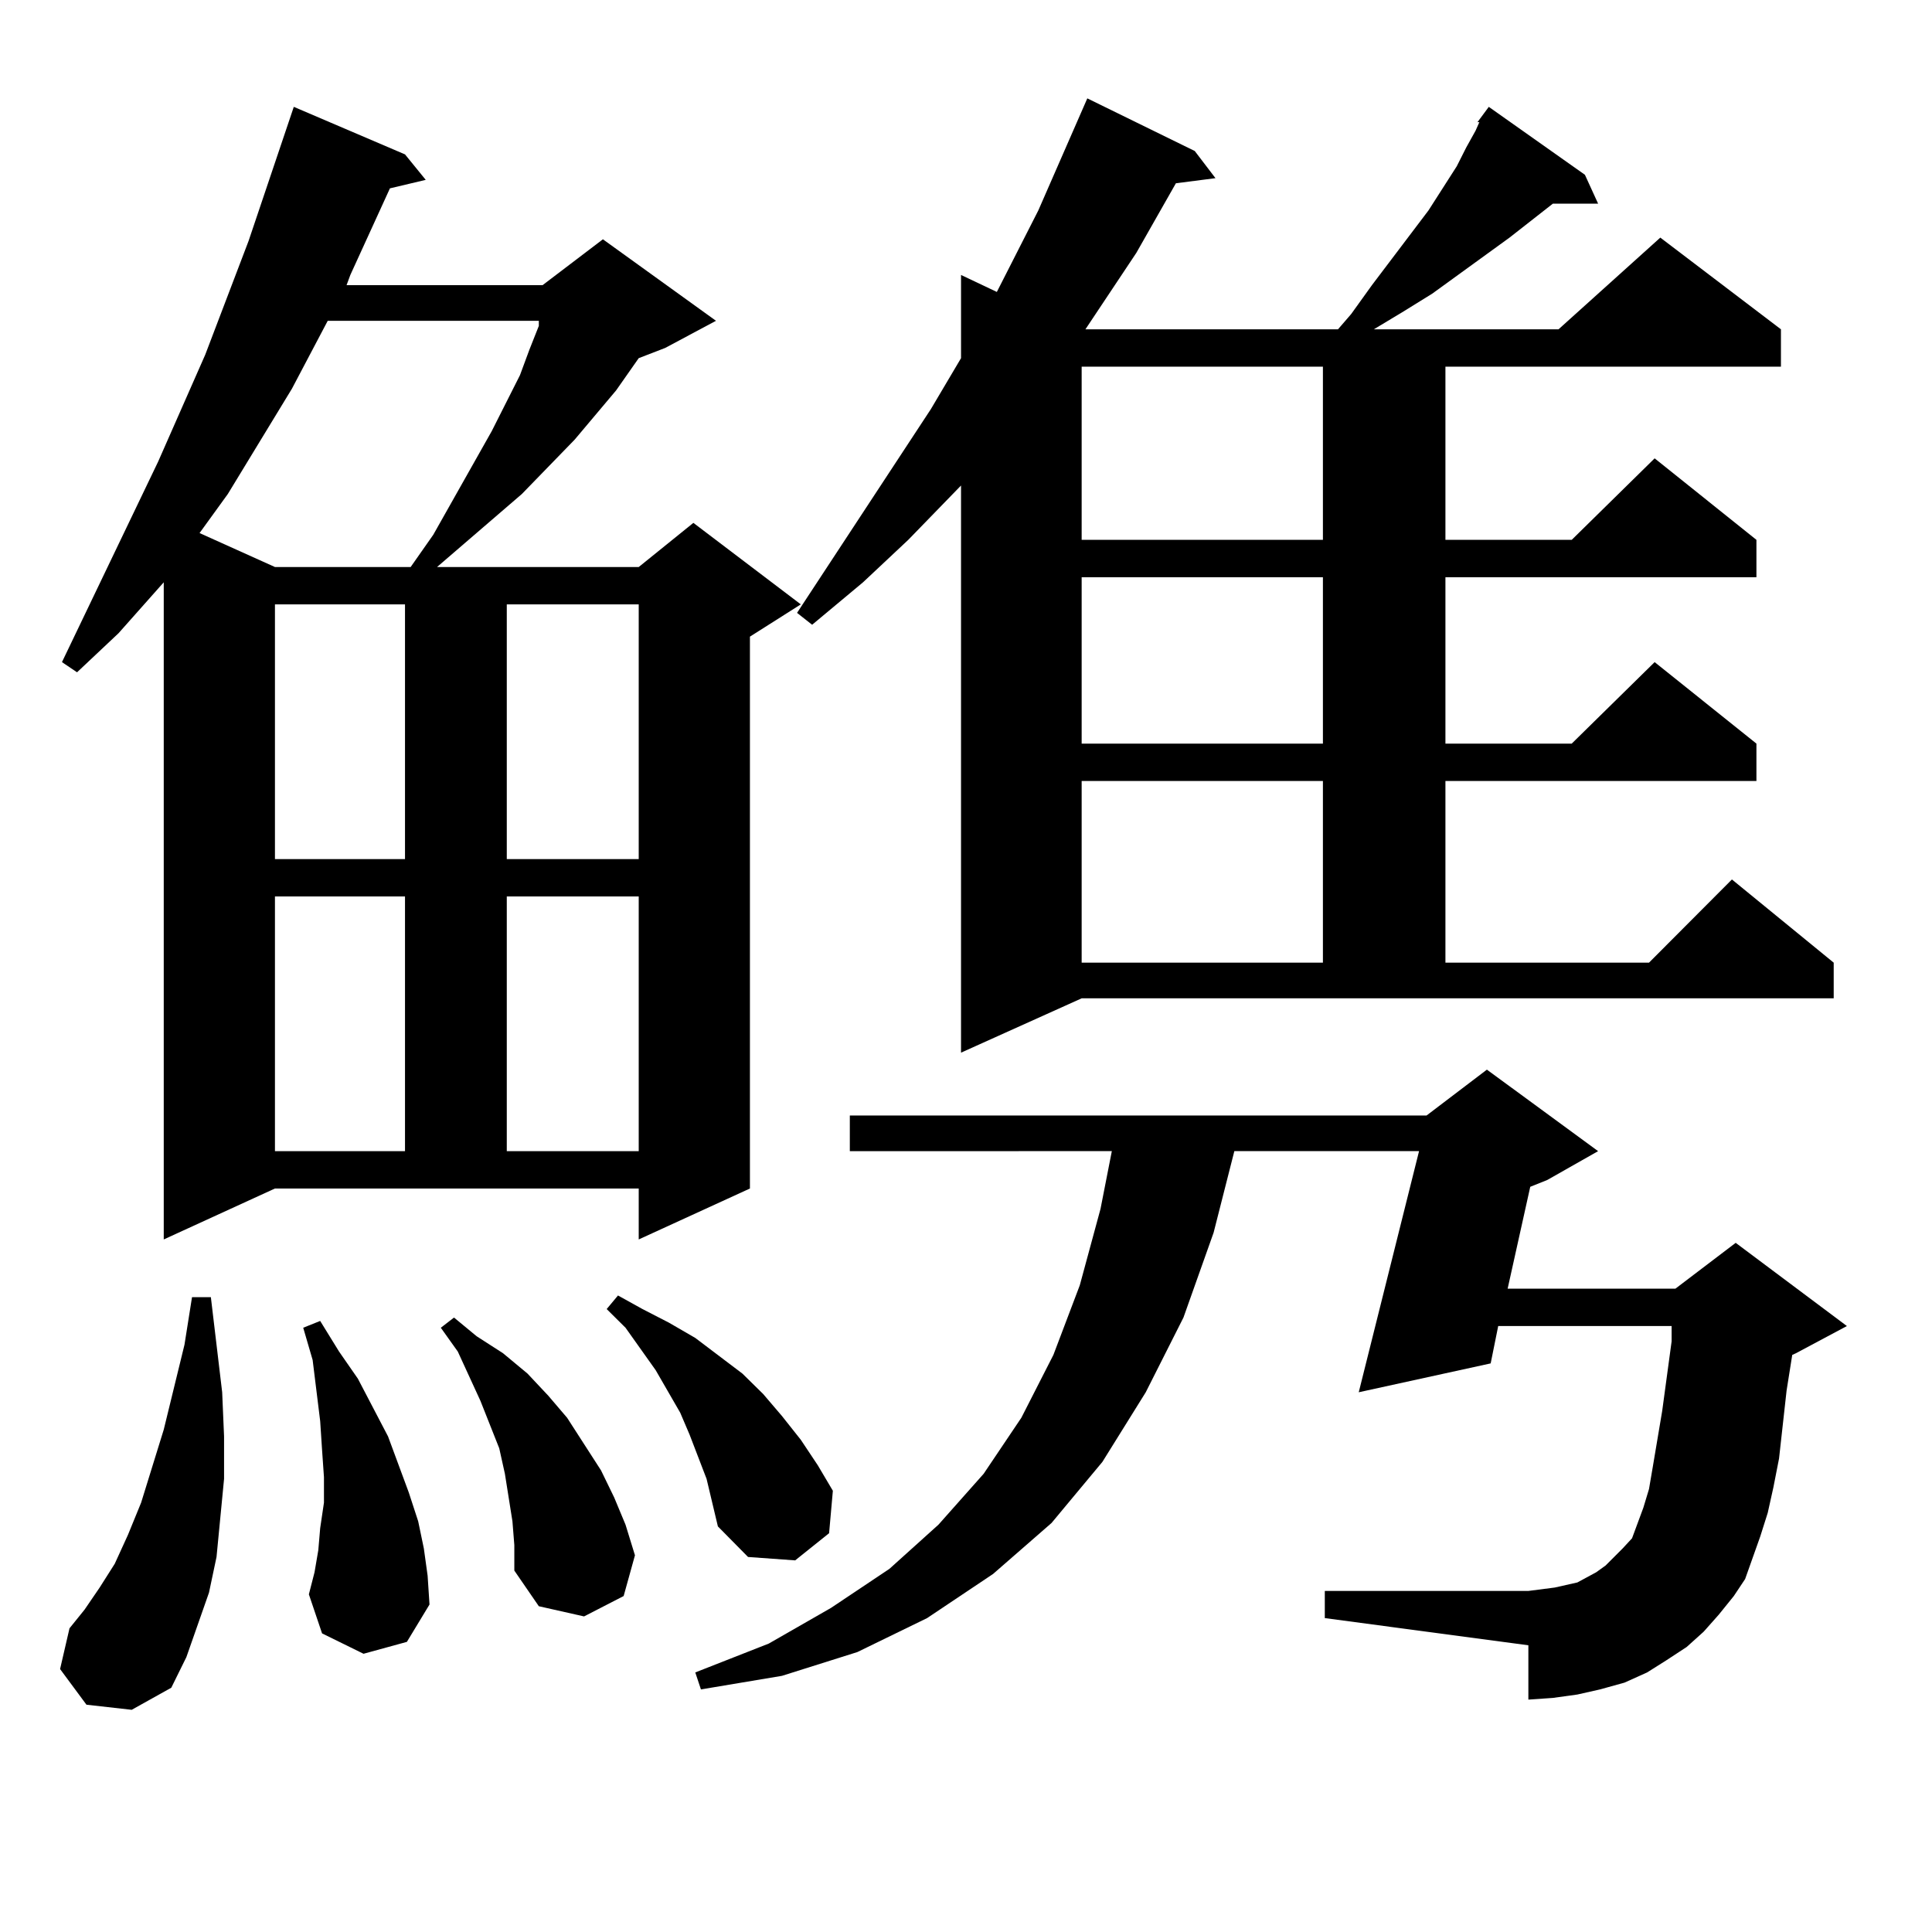
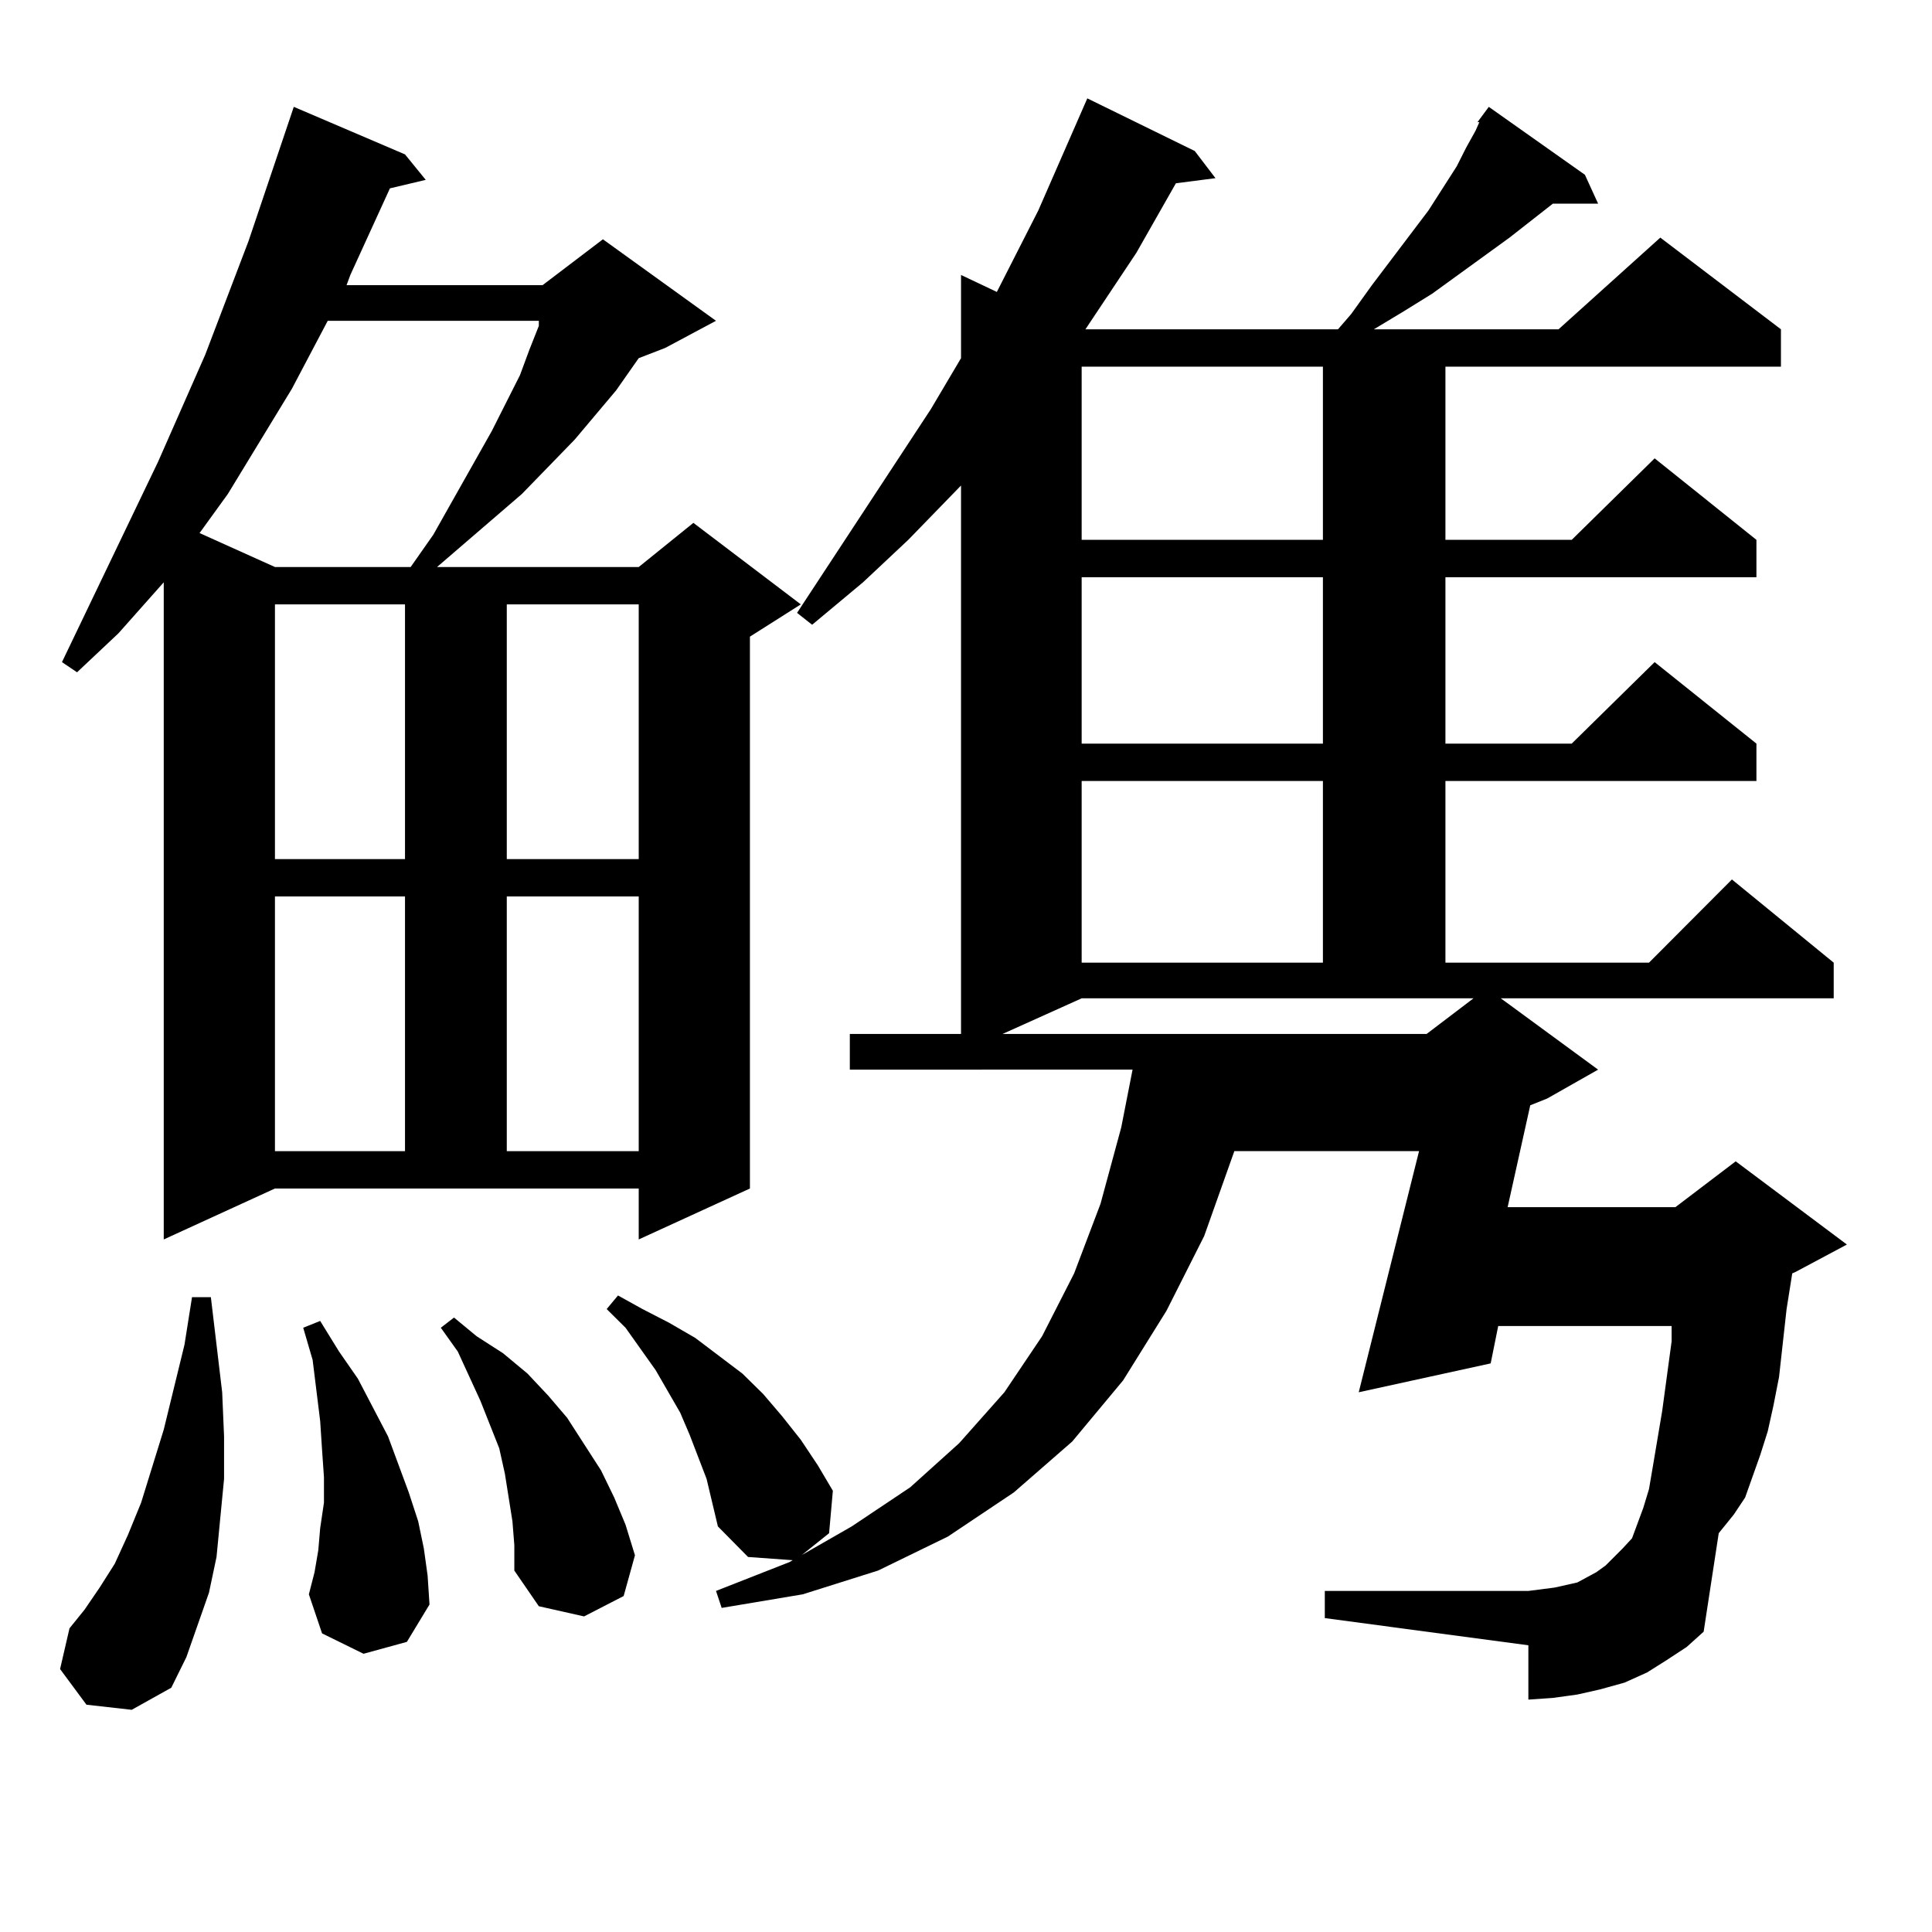
<svg xmlns="http://www.w3.org/2000/svg" version="1.1" id="图层_1" x="0px" y="0px" width="1000px" height="1000px" viewBox="0 0 1000 1000" enable-background="new 0 0 1000 1000" xml:space="preserve">
-   <path d="M44.755,882.355l-13.658-18.457l4.878-21.094l7.805-9.668l7.805-11.426l7.805-12.305l6.829-14.941l6.829-16.699  l11.707-37.793l10.731-43.945l3.902-24.609h9.756l5.854,49.219l0.976,22.852v21.973l-1.951,20.215l-1.951,20.215l-3.902,18.457  l-5.854,16.699l-5.854,16.699l-7.805,15.82l-20.487,11.426L44.755,882.355z M84.754,641.535V301.398L61.34,327.766L39.877,347.98  l-7.805-5.273l49.755-103.711l24.39-55.371l22.438-58.887l23.414-69.434l57.56,24.609l10.731,13.184l-18.536,4.395l-20.487,44.824  l-1.951,5.273h101.461l31.219-23.73l58.535,42.188l-26.341,14.063l-13.658,5.273l-11.707,16.699l-21.463,25.488l-27.316,28.125  l-43.901,37.793h104.388l28.292-22.852l55.608,42.188l-26.341,16.699v285.645l-57.56,26.367v-26.367H142.313L84.754,641.535z   M169.63,166.047l-18.536,35.156l-33.17,54.492L103.29,275.91l39.023,17.578h70.242l11.707-16.699l30.243-53.613l14.634-29.004  l4.878-13.184l4.878-12.305v-2.637H169.63z M142.313,312.824V444.66h67.315V312.824H142.313z M142.313,463.996v131.836h67.315  V463.996H142.313z M188.166,855.988l-21.463-10.547l-6.829-20.215l2.927-11.426l1.951-11.426l0.976-11.426l1.951-13.184v-13.184  l-0.976-14.063l-0.976-14.941l-1.951-15.82l-1.951-15.82l-4.878-16.699l8.78-3.516l9.756,15.82l9.756,14.063l7.805,14.941  l7.805,14.941l10.731,29.004l4.878,14.941l2.927,14.063l1.951,14.063l0.976,14.941l-11.707,19.336L188.166,855.988z   M265.237,787.434l-1.951-12.305l-1.951-12.305l-2.927-13.184l-9.756-24.609l-11.707-25.488l-8.78-12.305l6.829-5.273l11.707,9.668  l13.658,8.789l12.683,10.547l10.731,11.426l9.756,11.426l17.561,27.246l6.829,14.063l5.854,14.063l4.878,15.82l-5.854,21.094  l-20.487,10.547l-23.414-5.273l-12.683-18.457v-13.184L265.237,787.434z M262.311,312.824V444.66h68.291V312.824H262.311z   M262.311,463.996v131.836h68.291V463.996H262.311z M365.723,765.461l-8.78-22.852l-4.878-11.426l-12.683-21.973l-15.609-21.973  l-9.756-9.668l5.854-7.031l12.683,7.031l13.658,7.031l13.658,7.91l24.39,18.457l10.731,10.547l9.756,11.426l9.756,12.305  l8.78,13.184l7.805,13.184l-1.951,21.973l-17.561,14.063l-24.39-1.758l-15.609-15.82l-2.927-12.305L365.723,765.461z   M881.808,844.563l-8.78,7.91l-10.731,7.031l-9.756,6.152l-11.707,5.273l-12.683,3.516l-11.707,2.637l-12.683,1.758l-12.683,0.879  v-28.125l-105.363-14.063v-14.063h105.363l6.829-0.879l6.829-0.879l11.707-2.637l4.878-2.637l4.878-2.637l4.878-3.516l8.78-8.789  l4.878-5.273l0.976-2.637l1.951-5.273l2.927-7.91l2.927-9.668l1.951-11.426l4.878-29.004l4.878-36.035v-7.91h-89.754l-3.902,19.336  l-68.291,14.941l31.219-124.805h-95.607l-10.731,42.188l-15.609,43.945l-19.512,38.672l-22.438,36.035l-26.341,31.641  l-30.243,26.367l-34.146,22.852l-36.097,17.578l-39.023,12.305l-41.95,7.031l-2.927-8.789l38.048-14.941l32.194-18.457  l30.243-20.215l25.365-22.852l23.414-26.367l19.512-29.004l16.585-32.52l13.658-36.035l10.731-39.551l5.854-29.883H439.867v-18.457  h298.529l31.219-23.73l57.56,42.188l-26.341,14.941l-8.78,3.516l-11.707,52.734h86.827l31.219-23.73l57.56,43.066l-26.341,14.063  l-1.951,0.879l-2.927,18.457l-1.951,17.578l-1.951,17.578l-2.927,14.941l-2.927,13.184l-3.902,12.305l-7.805,21.973l-5.854,8.789  l-7.805,9.668L881.808,844.563z M497.427,544.855V251.301l-27.316,28.125l-23.414,21.973l-26.341,21.973l-7.805-6.152  l69.267-105.469l15.609-26.367v-43.066l18.536,8.789l21.463-42.188l25.365-58.008l55.608,27.246l10.731,14.063l-20.487,2.637  l-20.487,36.035l-26.341,39.551h130.729l6.829-7.91l10.731-14.941l29.268-38.672l14.634-22.852l4.878-9.668l4.878-8.789l1.951-4.395  h-0.976l5.854-7.91l49.755,35.156l6.829,14.941h-23.414l-22.438,17.578l-39.999,29.004l-15.609,9.668l-14.634,8.789h95.607  l52.682-47.461l62.438,47.461v19.336H748.152v89.648h65.364l42.926-42.188l52.682,42.188v19.336H748.152v86.133h65.364  l42.926-42.188l52.682,42.188v19.336H748.152v94.043h105.363l42.926-43.066l52.682,43.066v18.457H559.864L497.427,544.855z   M559.864,189.777v89.648h124.875v-89.648H559.864z M559.864,298.762v86.133h124.875v-86.133H559.864z M559.864,404.23v94.043  h124.875V404.23H559.864z" />
+   <path d="M44.755,882.355l-13.658-18.457l4.878-21.094l7.805-9.668l7.805-11.426l7.805-12.305l6.829-14.941l6.829-16.699  l11.707-37.793l10.731-43.945l3.902-24.609h9.756l5.854,49.219l0.976,22.852v21.973l-1.951,20.215l-1.951,20.215l-3.902,18.457  l-5.854,16.699l-5.854,16.699l-7.805,15.82l-20.487,11.426L44.755,882.355z M84.754,641.535V301.398L61.34,327.766L39.877,347.98  l-7.805-5.273l49.755-103.711l24.39-55.371l22.438-58.887l23.414-69.434l57.56,24.609l10.731,13.184l-18.536,4.395l-20.487,44.824  l-1.951,5.273h101.461l31.219-23.73l58.535,42.188l-26.341,14.063l-13.658,5.273l-11.707,16.699l-21.463,25.488l-27.316,28.125  l-43.901,37.793h104.388l28.292-22.852l55.608,42.188l-26.341,16.699v285.645l-57.56,26.367v-26.367H142.313L84.754,641.535z   M169.63,166.047l-18.536,35.156l-33.17,54.492L103.29,275.91l39.023,17.578h70.242l11.707-16.699l30.243-53.613l14.634-29.004  l4.878-13.184l4.878-12.305v-2.637H169.63z M142.313,312.824V444.66h67.315V312.824H142.313z M142.313,463.996v131.836h67.315  V463.996H142.313z M188.166,855.988l-21.463-10.547l-6.829-20.215l2.927-11.426l1.951-11.426l0.976-11.426l1.951-13.184v-13.184  l-0.976-14.063l-0.976-14.941l-1.951-15.82l-1.951-15.82l-4.878-16.699l8.78-3.516l9.756,15.82l9.756,14.063l7.805,14.941  l7.805,14.941l10.731,29.004l4.878,14.941l2.927,14.063l1.951,14.063l0.976,14.941l-11.707,19.336L188.166,855.988z   M265.237,787.434l-1.951-12.305l-1.951-12.305l-2.927-13.184l-9.756-24.609l-11.707-25.488l-8.78-12.305l6.829-5.273l11.707,9.668  l13.658,8.789l12.683,10.547l10.731,11.426l9.756,11.426l17.561,27.246l6.829,14.063l5.854,14.063l4.878,15.82l-5.854,21.094  l-20.487,10.547l-23.414-5.273l-12.683-18.457v-13.184L265.237,787.434z M262.311,312.824V444.66h68.291V312.824H262.311z   M262.311,463.996v131.836h68.291V463.996H262.311z M365.723,765.461l-8.78-22.852l-4.878-11.426l-12.683-21.973l-15.609-21.973  l-9.756-9.668l5.854-7.031l12.683,7.031l13.658,7.031l13.658,7.91l24.39,18.457l10.731,10.547l9.756,11.426l9.756,12.305  l8.78,13.184l7.805,13.184l-1.951,21.973l-17.561,14.063l-24.39-1.758l-15.609-15.82l-2.927-12.305L365.723,765.461z   M881.808,844.563l-8.78,7.91l-10.731,7.031l-9.756,6.152l-11.707,5.273l-12.683,3.516l-11.707,2.637l-12.683,1.758l-12.683,0.879  v-28.125l-105.363-14.063v-14.063h105.363l6.829-0.879l6.829-0.879l11.707-2.637l4.878-2.637l4.878-2.637l4.878-3.516l8.78-8.789  l4.878-5.273l0.976-2.637l1.951-5.273l2.927-7.91l2.927-9.668l1.951-11.426l4.878-29.004l4.878-36.035v-7.91h-89.754l-3.902,19.336  l-68.291,14.941l31.219-124.805h-95.607l-15.609,43.945l-19.512,38.672l-22.438,36.035l-26.341,31.641  l-30.243,26.367l-34.146,22.852l-36.097,17.578l-39.023,12.305l-41.95,7.031l-2.927-8.789l38.048-14.941l32.194-18.457  l30.243-20.215l25.365-22.852l23.414-26.367l19.512-29.004l16.585-32.52l13.658-36.035l10.731-39.551l5.854-29.883H439.867v-18.457  h298.529l31.219-23.73l57.56,42.188l-26.341,14.941l-8.78,3.516l-11.707,52.734h86.827l31.219-23.73l57.56,43.066l-26.341,14.063  l-1.951,0.879l-2.927,18.457l-1.951,17.578l-1.951,17.578l-2.927,14.941l-2.927,13.184l-3.902,12.305l-7.805,21.973l-5.854,8.789  l-7.805,9.668L881.808,844.563z M497.427,544.855V251.301l-27.316,28.125l-23.414,21.973l-26.341,21.973l-7.805-6.152  l69.267-105.469l15.609-26.367v-43.066l18.536,8.789l21.463-42.188l25.365-58.008l55.608,27.246l10.731,14.063l-20.487,2.637  l-20.487,36.035l-26.341,39.551h130.729l6.829-7.91l10.731-14.941l29.268-38.672l14.634-22.852l4.878-9.668l4.878-8.789l1.951-4.395  h-0.976l5.854-7.91l49.755,35.156l6.829,14.941h-23.414l-22.438,17.578l-39.999,29.004l-15.609,9.668l-14.634,8.789h95.607  l52.682-47.461l62.438,47.461v19.336H748.152v89.648h65.364l42.926-42.188l52.682,42.188v19.336H748.152v86.133h65.364  l42.926-42.188l52.682,42.188v19.336H748.152v94.043h105.363l42.926-43.066l52.682,43.066v18.457H559.864L497.427,544.855z   M559.864,189.777v89.648h124.875v-89.648H559.864z M559.864,298.762v86.133h124.875v-86.133H559.864z M559.864,404.23v94.043  h124.875V404.23H559.864z" />
</svg>